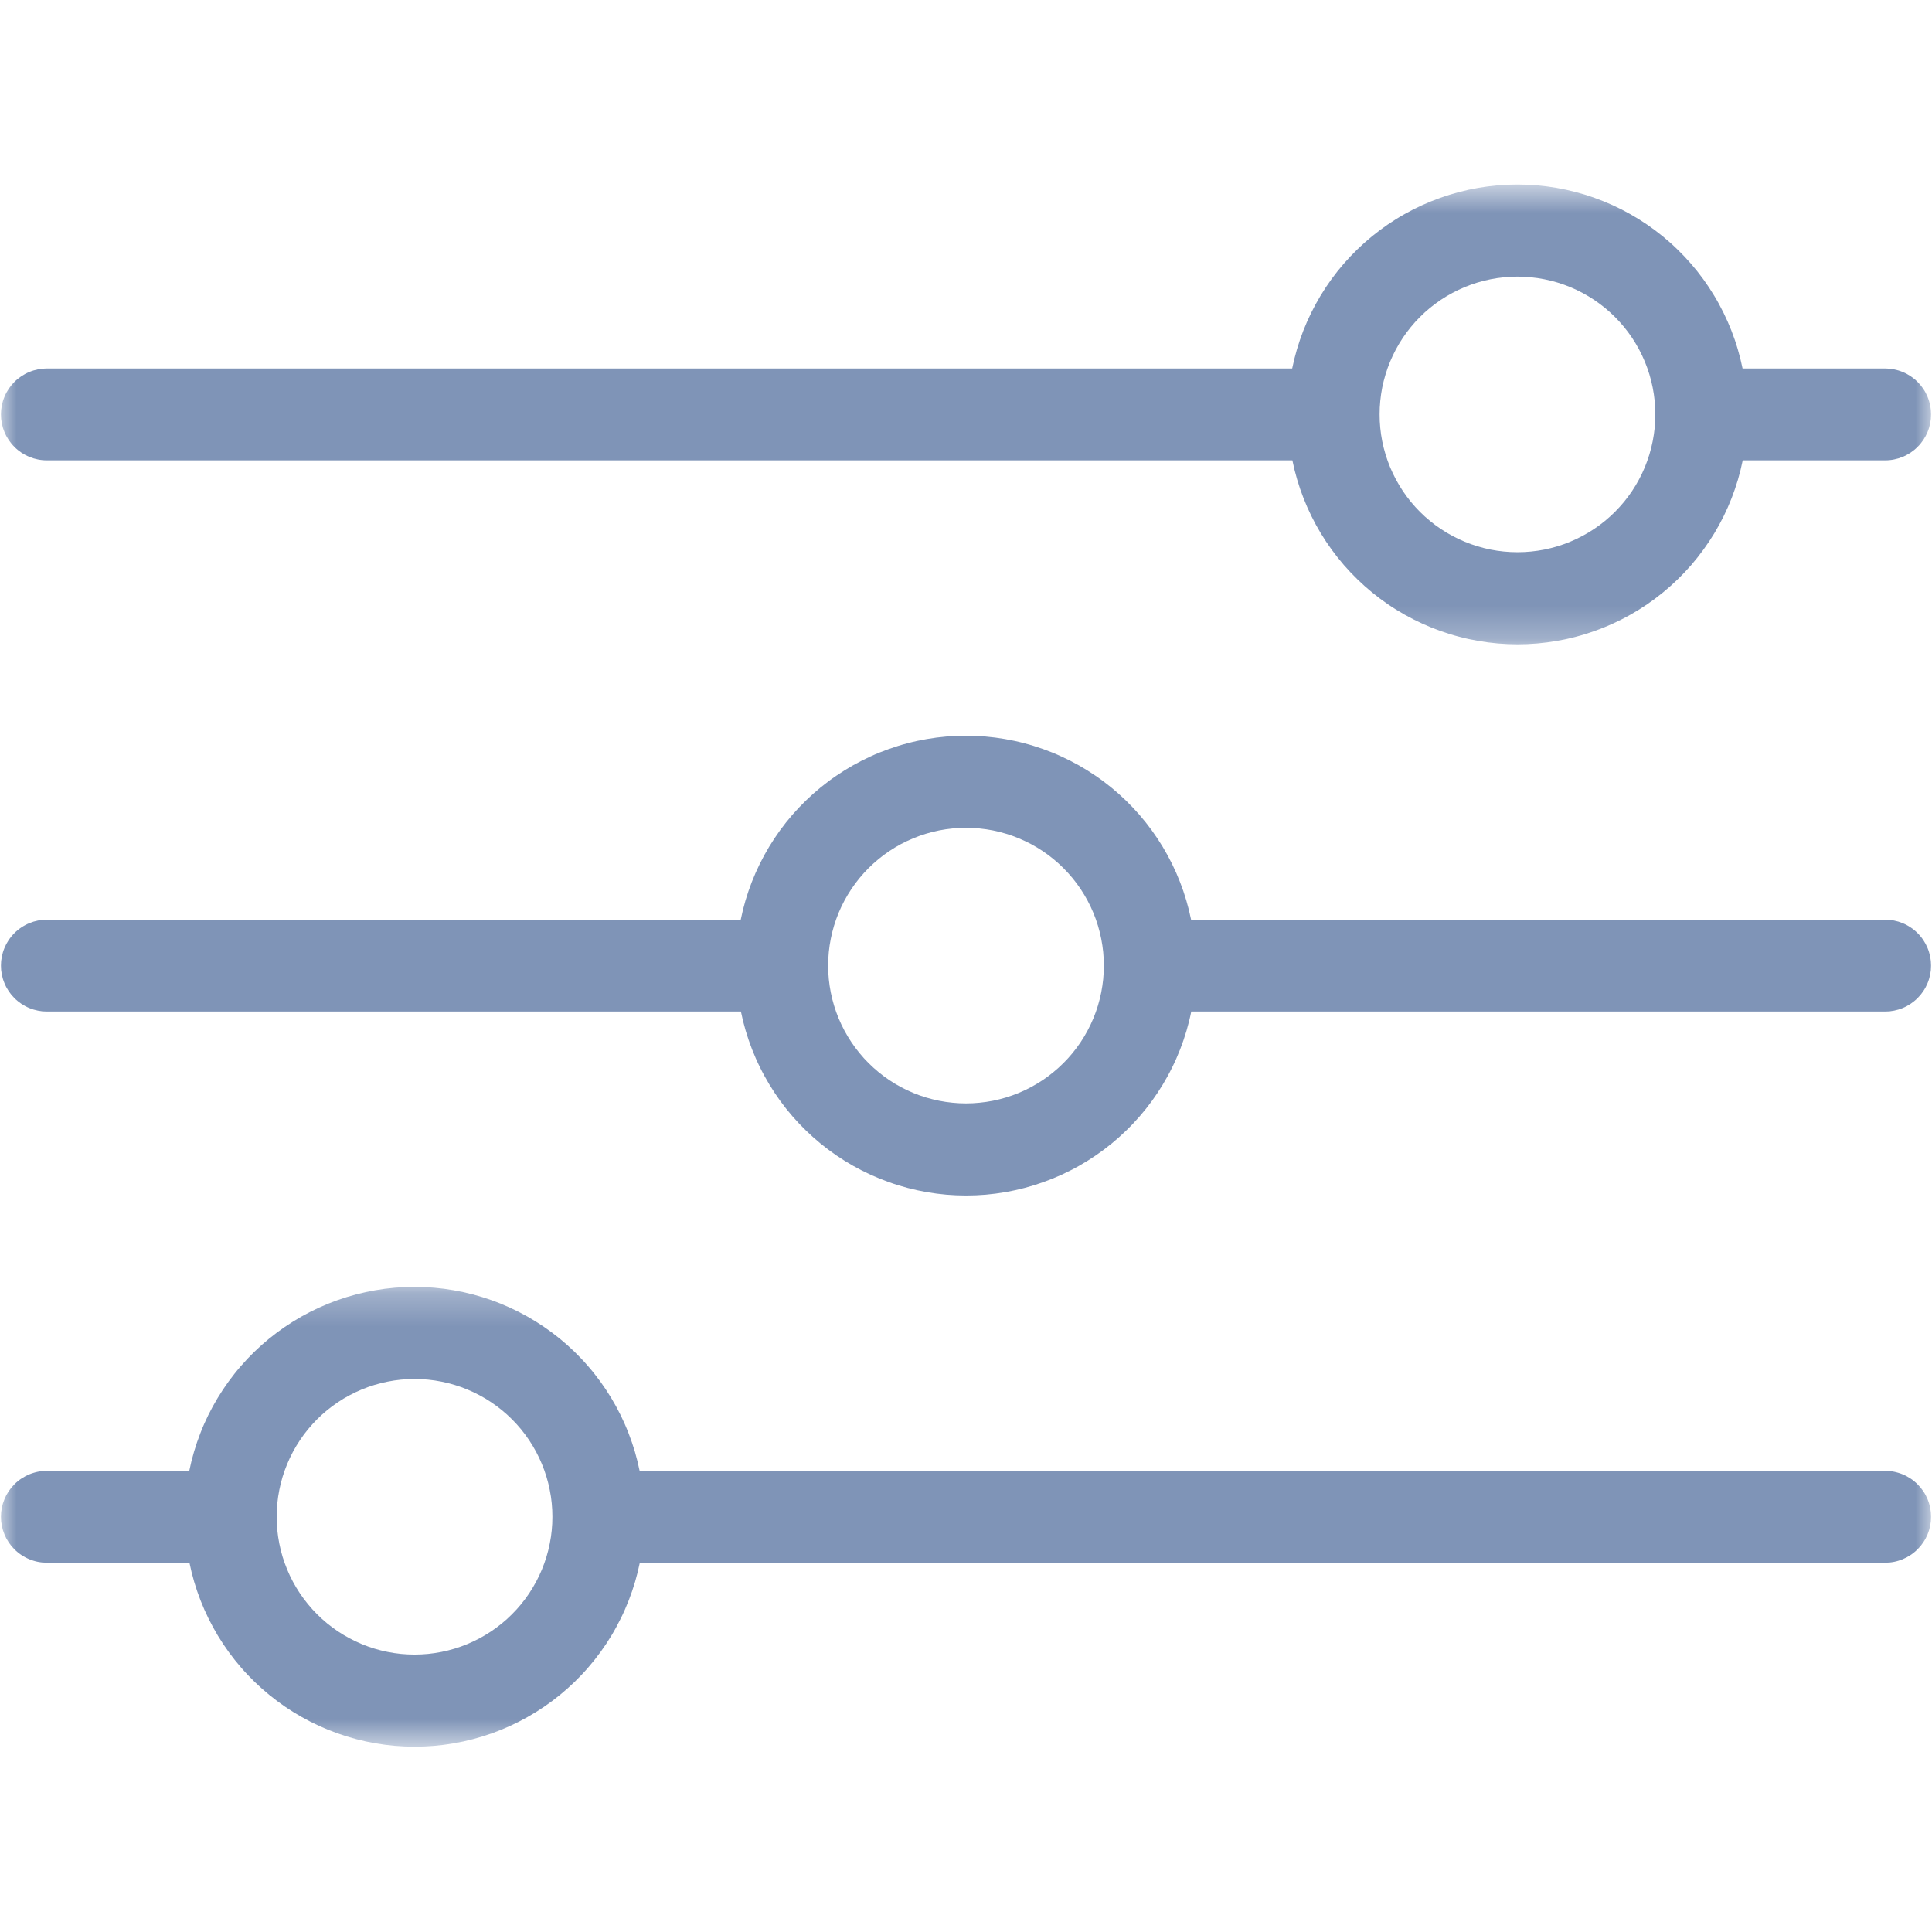
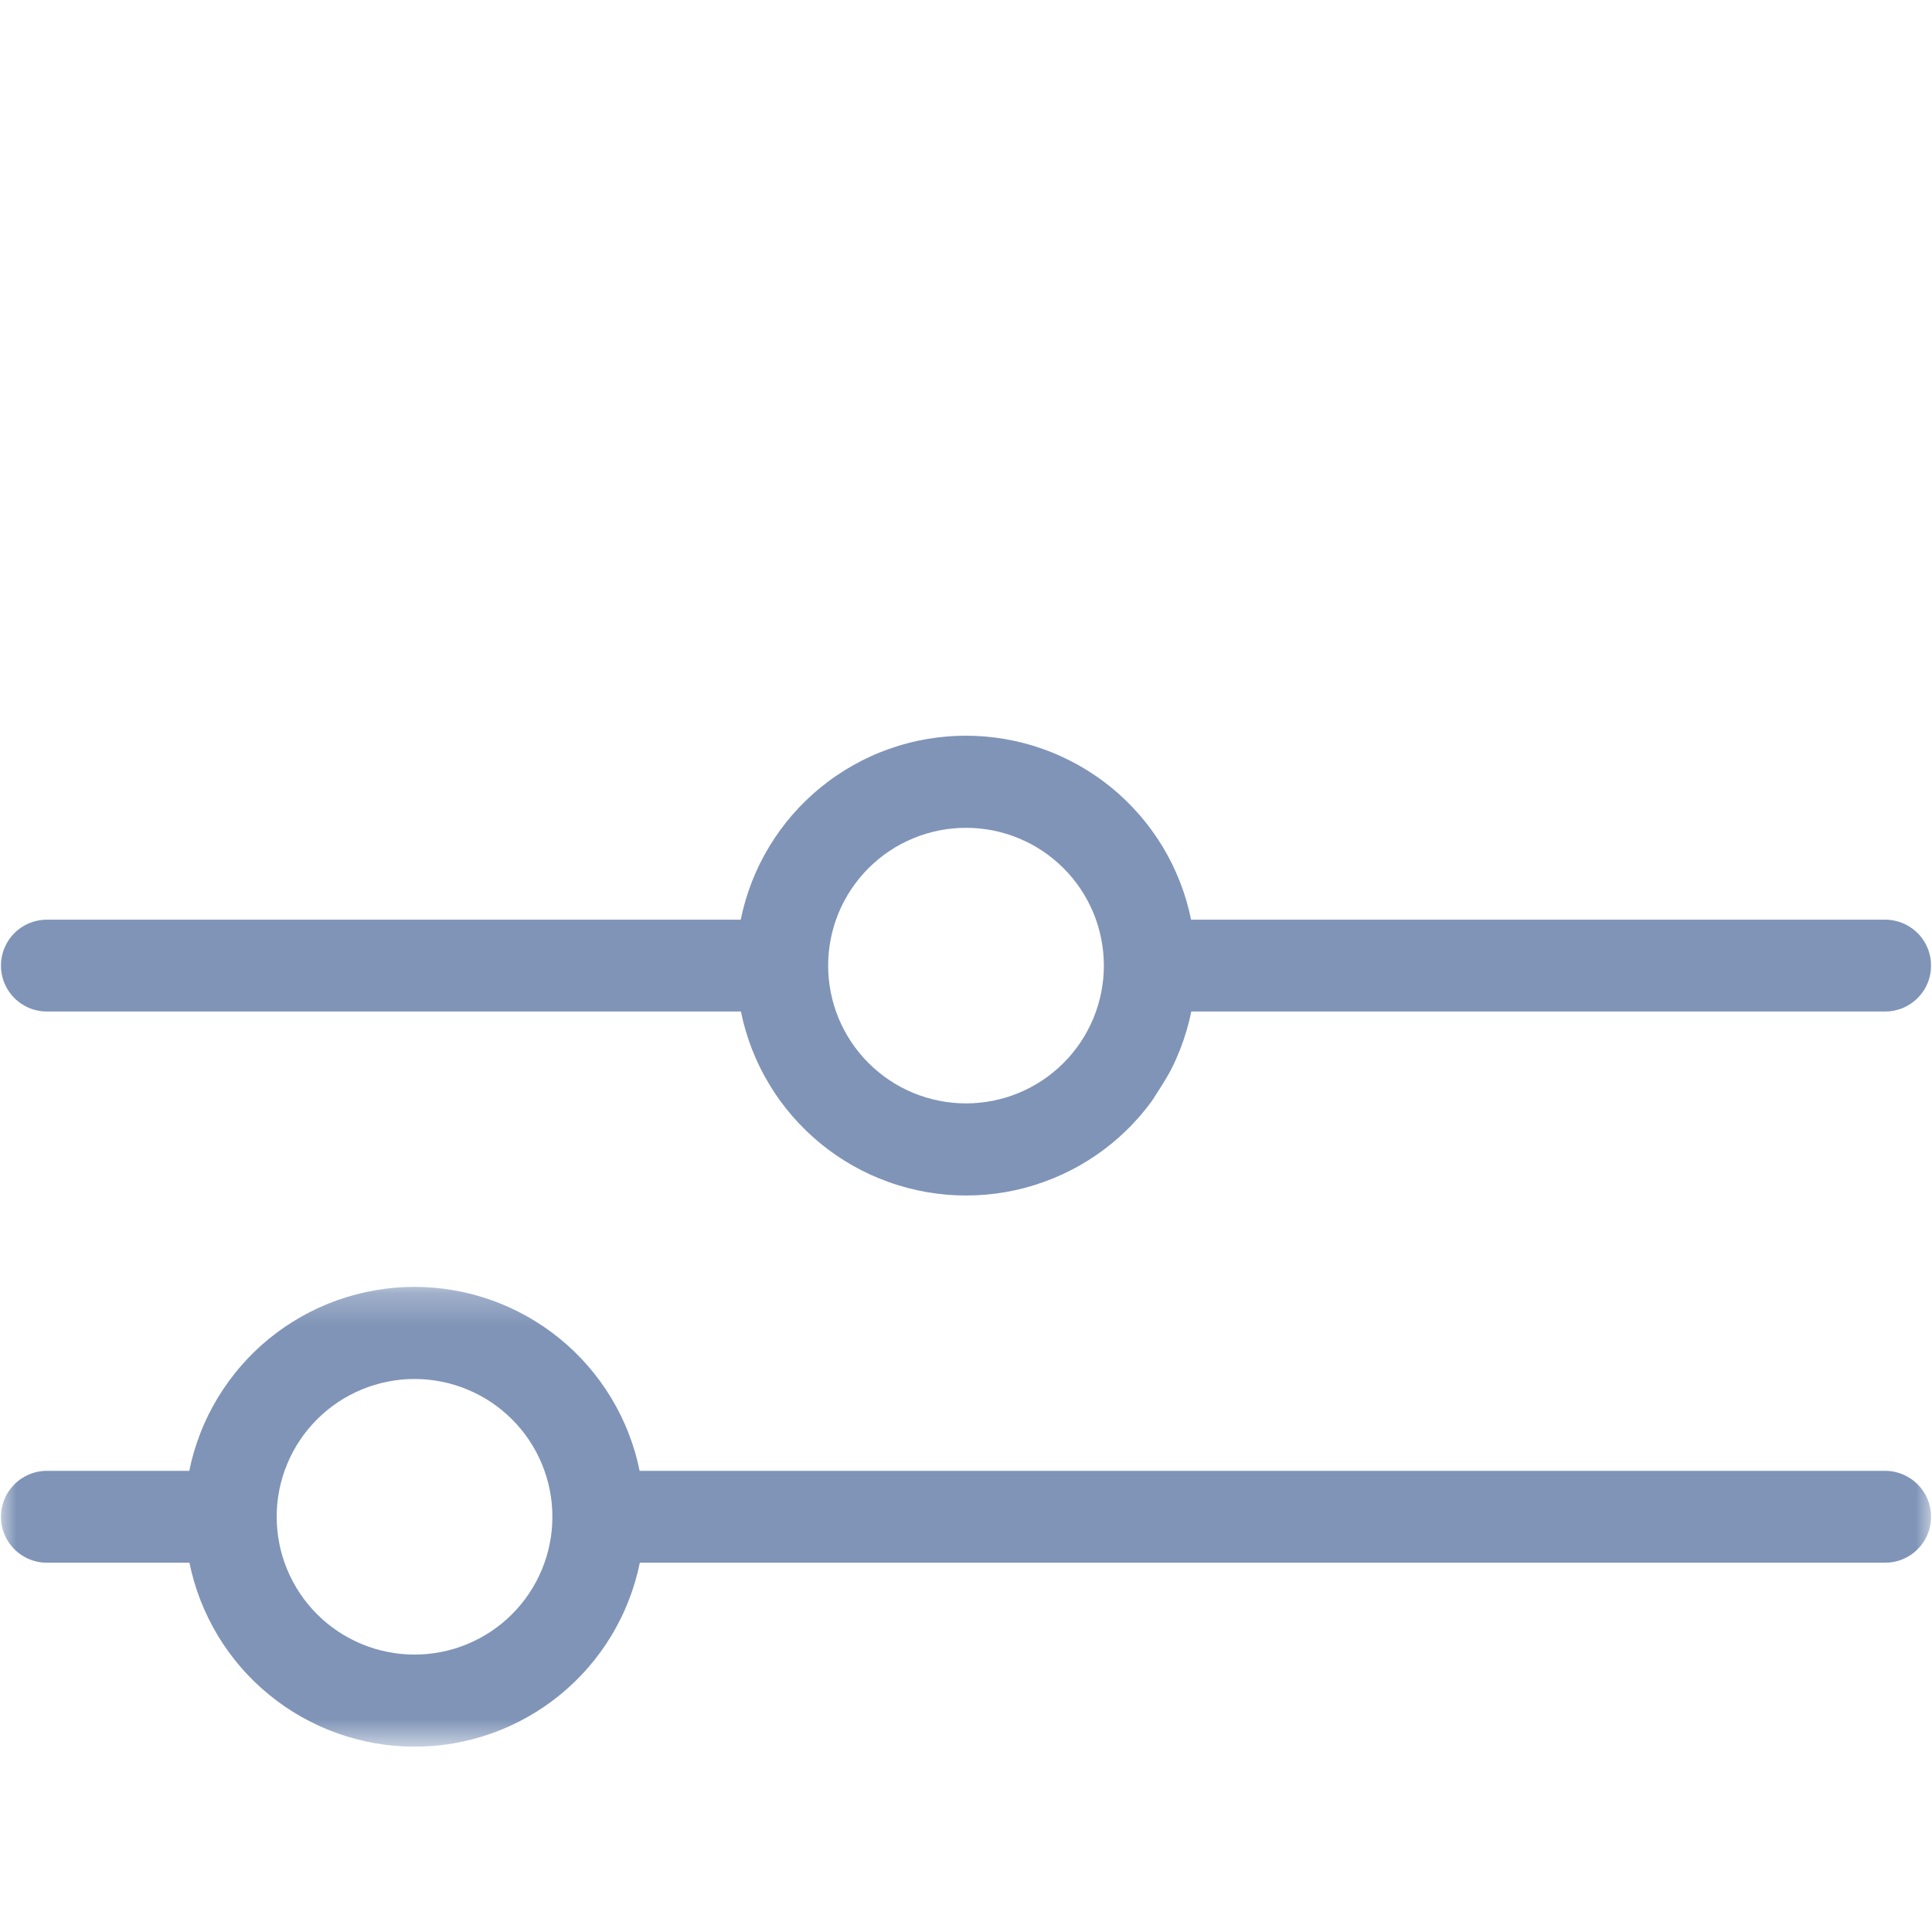
<svg xmlns="http://www.w3.org/2000/svg" width="59" height="59" viewBox="0 0 59 59" fill="none">
  <mask id="mask0_210_380" style="mask-type:luminance" maskUnits="userSpaceOnUse" x="0" y="5" width="59" height="15">
-     <path d="M0 5.642H59V19.74H0V5.642Z" fill="white" />
-   </mask>
+     </mask>
  <g mask="url(#mask0_210_380)">
    <path d="M1.432 14.058H39.467C39.507 14.254 39.555 14.449 39.612 14.641C39.668 14.833 39.733 15.023 39.806 15.209C39.879 15.396 39.959 15.579 40.048 15.759C40.136 15.939 40.232 16.114 40.336 16.286C40.439 16.457 40.55 16.624 40.668 16.786C40.786 16.948 40.91 17.105 41.042 17.257C41.173 17.408 41.311 17.553 41.455 17.693C41.598 17.832 41.748 17.966 41.903 18.093C42.058 18.22 42.218 18.339 42.384 18.453C42.549 18.566 42.72 18.671 42.894 18.77C43.069 18.868 43.247 18.959 43.429 19.042C43.612 19.126 43.797 19.201 43.986 19.268C44.175 19.335 44.366 19.395 44.56 19.445C44.754 19.497 44.95 19.539 45.148 19.573C45.345 19.607 45.544 19.633 45.743 19.65C45.943 19.667 46.143 19.676 46.344 19.676C46.544 19.676 46.744 19.667 46.944 19.65C47.144 19.633 47.342 19.607 47.54 19.573C47.737 19.539 47.933 19.497 48.127 19.445C48.321 19.395 48.512 19.335 48.701 19.268C48.89 19.201 49.075 19.126 49.258 19.042C49.44 18.959 49.619 18.868 49.793 18.77C49.968 18.671 50.138 18.566 50.303 18.453C50.469 18.339 50.629 18.22 50.784 18.093C50.94 17.966 51.089 17.832 51.233 17.693C51.377 17.553 51.514 17.408 51.646 17.257C51.777 17.105 51.901 16.948 52.019 16.786C52.137 16.624 52.248 16.457 52.352 16.286C52.455 16.114 52.551 15.939 52.64 15.759C52.728 15.579 52.809 15.396 52.882 15.209C52.954 15.023 53.019 14.833 53.076 14.641C53.132 14.449 53.18 14.254 53.22 14.058H57.568C57.614 14.058 57.66 14.056 57.706 14.051C57.751 14.047 57.797 14.04 57.842 14.031C57.887 14.022 57.931 14.011 57.975 13.998C58.019 13.984 58.062 13.969 58.105 13.951C58.148 13.934 58.189 13.914 58.23 13.892C58.27 13.871 58.309 13.847 58.348 13.822C58.386 13.796 58.423 13.769 58.458 13.74C58.494 13.711 58.528 13.68 58.56 13.647C58.593 13.615 58.624 13.581 58.653 13.545C58.682 13.51 58.709 13.473 58.735 13.435C58.761 13.396 58.784 13.357 58.806 13.316C58.827 13.276 58.847 13.235 58.865 13.192C58.882 13.15 58.898 13.107 58.911 13.062C58.924 13.019 58.935 12.974 58.945 12.929C58.953 12.884 58.96 12.838 58.965 12.793C58.969 12.747 58.971 12.701 58.971 12.655C58.971 12.609 58.969 12.564 58.965 12.518C58.96 12.472 58.953 12.427 58.945 12.382C58.935 12.337 58.924 12.292 58.911 12.248C58.898 12.204 58.882 12.161 58.865 12.119C58.847 12.076 58.827 12.035 58.806 11.994C58.784 11.954 58.761 11.914 58.735 11.876C58.709 11.838 58.682 11.801 58.653 11.765C58.624 11.73 58.593 11.696 58.56 11.663C58.528 11.631 58.494 11.6 58.458 11.571C58.423 11.542 58.386 11.515 58.348 11.489C58.309 11.463 58.27 11.44 58.23 11.418C58.189 11.396 58.148 11.377 58.105 11.36C58.062 11.342 58.019 11.326 57.975 11.313C57.931 11.3 57.887 11.289 57.842 11.28C57.797 11.271 57.751 11.264 57.706 11.259C57.66 11.255 57.614 11.252 57.568 11.252H53.215C53.175 11.056 53.127 10.862 53.07 10.67C53.014 10.477 52.949 10.288 52.876 10.101C52.803 9.915 52.722 9.731 52.634 9.552C52.545 9.372 52.45 9.196 52.346 9.025C52.242 8.853 52.132 8.686 52.014 8.524C51.896 8.362 51.771 8.205 51.64 8.054C51.509 7.903 51.371 7.757 51.227 7.618C51.084 7.478 50.934 7.345 50.779 7.218C50.623 7.091 50.463 6.971 50.298 6.858C50.132 6.745 49.962 6.639 49.788 6.541C49.613 6.442 49.434 6.351 49.252 6.268C49.07 6.185 48.884 6.11 48.696 6.043C48.507 5.975 48.315 5.916 48.121 5.865C47.928 5.814 47.732 5.772 47.534 5.737C47.337 5.703 47.138 5.678 46.938 5.66C46.739 5.643 46.538 5.635 46.338 5.635C46.138 5.635 45.938 5.643 45.738 5.66C45.538 5.678 45.339 5.703 45.142 5.737C44.944 5.772 44.749 5.814 44.555 5.865C44.361 5.916 44.169 5.975 43.981 6.043C43.792 6.11 43.606 6.185 43.424 6.268C43.241 6.351 43.063 6.442 42.889 6.541C42.714 6.639 42.544 6.745 42.378 6.858C42.213 6.971 42.053 7.091 41.897 7.218C41.742 7.345 41.593 7.478 41.449 7.618C41.305 7.757 41.167 7.903 41.036 8.054C40.905 8.205 40.78 8.362 40.662 8.524C40.544 8.686 40.434 8.853 40.33 9.025C40.227 9.196 40.131 9.372 40.042 9.552C39.954 9.731 39.873 9.915 39.8 10.101C39.727 10.288 39.663 10.477 39.606 10.67C39.55 10.862 39.501 11.056 39.461 11.252H1.432C1.386 11.252 1.34 11.255 1.294 11.259C1.249 11.264 1.203 11.271 1.158 11.28C1.113 11.289 1.069 11.3 1.025 11.313C0.981 11.326 0.938 11.342 0.895 11.36C0.853 11.377 0.811 11.396 0.771 11.418C0.73 11.44 0.691 11.463 0.652 11.489C0.614 11.515 0.577 11.542 0.542 11.571C0.506 11.6 0.472 11.631 0.44 11.663C0.407 11.696 0.377 11.73 0.347 11.765C0.318 11.801 0.291 11.838 0.265 11.876C0.24 11.914 0.216 11.954 0.194 11.994C0.173 12.035 0.153 12.076 0.136 12.119C0.118 12.161 0.103 12.204 0.089 12.248C0.076 12.292 0.065 12.337 0.056 12.382C0.047 12.427 0.04 12.472 0.035 12.518C0.031 12.564 0.029 12.609 0.029 12.655C0.029 12.701 0.031 12.747 0.035 12.793C0.04 12.838 0.047 12.884 0.056 12.929C0.065 12.974 0.076 13.019 0.089 13.062C0.103 13.107 0.118 13.15 0.136 13.192C0.153 13.235 0.173 13.276 0.194 13.316C0.216 13.357 0.24 13.396 0.265 13.435C0.291 13.473 0.318 13.51 0.347 13.545C0.377 13.581 0.407 13.615 0.44 13.647C0.472 13.68 0.506 13.711 0.542 13.74C0.577 13.769 0.614 13.796 0.652 13.822C0.691 13.847 0.73 13.871 0.771 13.892C0.811 13.914 0.853 13.934 0.895 13.951C0.938 13.969 0.981 13.984 1.025 13.998C1.069 14.011 1.113 14.022 1.158 14.031C1.203 14.04 1.249 14.047 1.294 14.051C1.34 14.056 1.386 14.058 1.432 14.058ZM46.341 8.447C46.479 8.447 46.616 8.454 46.754 8.468C46.891 8.481 47.027 8.501 47.162 8.528C47.297 8.555 47.431 8.588 47.563 8.628C47.695 8.668 47.825 8.715 47.952 8.767C48.08 8.82 48.204 8.879 48.325 8.944C48.447 9.009 48.565 9.08 48.68 9.156C48.795 9.233 48.905 9.315 49.012 9.402C49.118 9.49 49.221 9.582 49.318 9.68C49.415 9.777 49.508 9.879 49.596 9.986C49.683 10.092 49.765 10.203 49.842 10.317C49.918 10.432 49.989 10.55 50.054 10.671C50.119 10.793 50.178 10.918 50.231 11.045C50.283 11.172 50.33 11.302 50.37 11.434C50.41 11.566 50.443 11.699 50.47 11.834C50.497 11.97 50.517 12.105 50.531 12.243C50.544 12.38 50.551 12.518 50.551 12.655C50.551 12.793 50.544 12.931 50.531 13.068C50.517 13.205 50.497 13.341 50.47 13.476C50.443 13.611 50.41 13.745 50.37 13.877C50.33 14.009 50.283 14.138 50.231 14.266C50.178 14.393 50.119 14.518 50.054 14.639C49.989 14.761 49.918 14.879 49.842 14.993C49.765 15.108 49.683 15.218 49.596 15.325C49.508 15.431 49.415 15.534 49.318 15.631C49.221 15.728 49.118 15.821 49.012 15.908C48.905 15.996 48.795 16.078 48.68 16.154C48.565 16.231 48.447 16.302 48.325 16.366C48.204 16.431 48.08 16.49 47.952 16.543C47.825 16.596 47.695 16.642 47.563 16.682C47.431 16.722 47.297 16.756 47.162 16.783C47.027 16.809 46.891 16.83 46.754 16.843C46.616 16.857 46.479 16.863 46.341 16.863C46.203 16.863 46.065 16.857 45.928 16.843C45.791 16.83 45.655 16.809 45.519 16.783C45.384 16.756 45.251 16.722 45.119 16.682C44.987 16.642 44.857 16.596 44.73 16.543C44.602 16.49 44.478 16.431 44.356 16.366C44.235 16.302 44.116 16.231 44.002 16.154C43.887 16.078 43.777 15.996 43.67 15.908C43.563 15.821 43.461 15.728 43.364 15.631C43.266 15.534 43.174 15.431 43.086 15.325C42.999 15.218 42.917 15.108 42.84 14.993C42.764 14.879 42.693 14.761 42.628 14.639C42.563 14.518 42.504 14.393 42.451 14.266C42.398 14.138 42.352 14.009 42.312 13.877C42.272 13.745 42.238 13.611 42.211 13.476C42.185 13.341 42.164 13.205 42.151 13.068C42.137 12.931 42.131 12.793 42.131 12.655C42.131 12.518 42.137 12.38 42.151 12.243C42.164 12.106 42.185 11.97 42.211 11.834C42.238 11.699 42.272 11.566 42.312 11.434C42.352 11.302 42.398 11.172 42.451 11.045C42.504 10.918 42.563 10.793 42.628 10.671C42.693 10.55 42.764 10.432 42.84 10.317C42.917 10.203 42.999 10.092 43.086 9.986C43.174 9.879 43.266 9.777 43.364 9.68C43.461 9.582 43.563 9.49 43.67 9.402C43.777 9.315 43.887 9.233 44.002 9.156C44.116 9.08 44.235 9.009 44.356 8.944C44.478 8.879 44.602 8.82 44.73 8.767C44.857 8.715 44.987 8.668 45.119 8.628C45.251 8.588 45.384 8.555 45.519 8.528C45.655 8.501 45.791 8.481 45.928 8.468C46.065 8.454 46.203 8.447 46.341 8.447Z" fill="#7F94B7" />
  </g>
-   <path d="M57.568 28.085H36.374C36.334 27.889 36.286 27.694 36.229 27.502C36.173 27.31 36.108 27.12 36.035 26.934C35.962 26.747 35.882 26.564 35.793 26.384C35.705 26.204 35.609 26.029 35.505 25.857C35.401 25.686 35.291 25.519 35.173 25.357C35.055 25.195 34.931 25.038 34.799 24.886C34.668 24.735 34.53 24.59 34.387 24.45C34.243 24.31 34.093 24.177 33.938 24.05C33.783 23.924 33.622 23.803 33.457 23.691C33.291 23.578 33.121 23.472 32.947 23.373C32.772 23.275 32.594 23.184 32.411 23.101C32.229 23.017 32.044 22.942 31.855 22.875C31.666 22.808 31.474 22.748 31.281 22.698C31.087 22.646 30.891 22.604 30.693 22.57C30.496 22.536 30.297 22.51 30.098 22.493C29.898 22.476 29.698 22.467 29.497 22.467C29.297 22.467 29.097 22.476 28.897 22.493C28.697 22.51 28.498 22.536 28.301 22.57C28.104 22.604 27.908 22.646 27.714 22.698C27.52 22.748 27.329 22.808 27.14 22.875C26.951 22.942 26.765 23.017 26.583 23.101C26.401 23.184 26.222 23.275 26.048 23.373C25.873 23.472 25.703 23.578 25.538 23.691C25.372 23.803 25.212 23.924 25.057 24.05C24.901 24.177 24.752 24.31 24.608 24.45C24.464 24.59 24.327 24.735 24.195 24.886C24.064 25.038 23.939 25.195 23.821 25.357C23.704 25.519 23.593 25.686 23.489 25.857C23.386 26.029 23.29 26.204 23.201 26.384C23.113 26.564 23.032 26.747 22.959 26.934C22.887 27.12 22.822 27.31 22.765 27.502C22.709 27.694 22.661 27.889 22.621 28.085H1.432C1.386 28.085 1.34 28.087 1.294 28.092C1.249 28.096 1.203 28.103 1.158 28.112C1.113 28.121 1.069 28.132 1.025 28.145C0.981 28.159 0.938 28.174 0.895 28.192C0.853 28.209 0.811 28.229 0.771 28.251C0.73 28.272 0.691 28.296 0.652 28.322C0.614 28.347 0.577 28.374 0.542 28.403C0.506 28.432 0.472 28.463 0.44 28.496C0.407 28.528 0.377 28.562 0.347 28.598C0.318 28.633 0.291 28.67 0.265 28.708C0.24 28.747 0.216 28.786 0.194 28.826C0.173 28.867 0.153 28.909 0.136 28.951C0.118 28.993 0.103 29.037 0.089 29.081C0.076 29.124 0.065 29.169 0.056 29.214C0.047 29.259 0.04 29.305 0.035 29.35C0.031 29.396 0.029 29.442 0.029 29.488C0.029 29.534 0.031 29.579 0.035 29.625C0.04 29.671 0.047 29.716 0.056 29.762C0.065 29.806 0.076 29.851 0.089 29.895C0.103 29.939 0.118 29.982 0.136 30.024C0.153 30.067 0.173 30.108 0.194 30.149C0.216 30.189 0.24 30.229 0.265 30.267C0.291 30.305 0.318 30.342 0.347 30.378C0.377 30.413 0.407 30.447 0.44 30.48C0.472 30.512 0.506 30.543 0.542 30.572C0.577 30.601 0.614 30.628 0.652 30.654C0.691 30.68 0.73 30.703 0.771 30.725C0.811 30.747 0.853 30.766 0.895 30.784C0.938 30.801 0.981 30.817 1.025 30.83C1.069 30.843 1.113 30.854 1.158 30.863C1.203 30.872 1.249 30.879 1.294 30.884C1.34 30.888 1.386 30.89 1.432 30.89H22.626C22.666 31.087 22.714 31.281 22.771 31.473C22.828 31.666 22.892 31.855 22.965 32.042C23.038 32.228 23.118 32.412 23.207 32.591C23.295 32.771 23.392 32.947 23.495 33.118C23.599 33.29 23.709 33.457 23.827 33.619C23.945 33.781 24.07 33.938 24.201 34.089C24.332 34.24 24.47 34.386 24.614 34.525C24.758 34.665 24.907 34.798 25.062 34.925C25.217 35.052 25.378 35.172 25.543 35.285C25.709 35.398 25.879 35.504 26.053 35.602C26.228 35.701 26.406 35.791 26.589 35.875C26.771 35.958 26.957 36.033 27.146 36.1C27.334 36.168 27.526 36.227 27.72 36.278C27.913 36.329 28.109 36.371 28.307 36.406C28.504 36.44 28.703 36.465 28.903 36.483C29.102 36.5 29.302 36.508 29.503 36.508C29.703 36.508 29.904 36.5 30.103 36.483C30.303 36.465 30.502 36.44 30.699 36.406C30.896 36.371 31.092 36.329 31.286 36.278C31.48 36.227 31.671 36.168 31.86 36.1C32.049 36.033 32.235 35.958 32.417 35.875C32.599 35.791 32.778 35.701 32.953 35.602C33.127 35.504 33.297 35.398 33.462 35.285C33.628 35.172 33.788 35.052 33.944 34.925C34.099 34.798 34.248 34.665 34.392 34.525C34.536 34.386 34.673 34.24 34.805 34.089C34.936 33.938 35.061 33.781 35.179 33.619C35.297 33.457 35.407 33.29 35.511 33.118C35.614 32.947 35.711 32.771 35.799 32.591C35.888 32.412 35.968 32.228 36.041 32.042C36.114 31.855 36.178 31.666 36.235 31.473C36.291 31.281 36.34 31.087 36.379 30.89H57.568C57.614 30.89 57.66 30.888 57.706 30.884C57.751 30.879 57.797 30.872 57.842 30.863C57.887 30.854 57.931 30.843 57.975 30.83C58.019 30.817 58.062 30.801 58.105 30.784C58.148 30.766 58.189 30.747 58.23 30.725C58.27 30.703 58.309 30.68 58.348 30.654C58.386 30.628 58.423 30.601 58.458 30.572C58.494 30.543 58.528 30.512 58.56 30.48C58.593 30.447 58.624 30.413 58.653 30.378C58.682 30.342 58.709 30.305 58.735 30.267C58.761 30.229 58.784 30.189 58.806 30.149C58.827 30.108 58.847 30.067 58.865 30.024C58.882 29.982 58.898 29.939 58.911 29.895C58.924 29.851 58.935 29.806 58.945 29.762C58.953 29.716 58.96 29.671 58.965 29.625C58.969 29.579 58.971 29.534 58.971 29.488C58.971 29.442 58.969 29.396 58.965 29.35C58.96 29.305 58.953 29.259 58.945 29.214C58.935 29.169 58.924 29.124 58.911 29.081C58.898 29.037 58.882 28.993 58.865 28.951C58.847 28.909 58.827 28.867 58.806 28.826C58.784 28.786 58.761 28.747 58.735 28.708C58.709 28.67 58.682 28.633 58.653 28.598C58.624 28.562 58.593 28.528 58.56 28.496C58.528 28.463 58.494 28.432 58.458 28.403C58.423 28.374 58.386 28.347 58.348 28.322C58.309 28.296 58.27 28.272 58.23 28.251C58.189 28.229 58.148 28.209 58.105 28.192C58.062 28.174 58.019 28.159 57.975 28.145C57.931 28.132 57.887 28.121 57.842 28.112C57.797 28.103 57.751 28.096 57.706 28.092C57.66 28.087 57.614 28.085 57.568 28.085ZM29.5 33.696C29.362 33.696 29.225 33.689 29.087 33.675C28.95 33.662 28.814 33.642 28.679 33.615C28.544 33.588 28.41 33.554 28.278 33.515C28.146 33.475 28.016 33.428 27.889 33.376C27.762 33.323 27.637 33.264 27.515 33.199C27.394 33.134 27.276 33.063 27.161 32.987C27.046 32.91 26.936 32.828 26.829 32.74C26.723 32.653 26.621 32.561 26.523 32.463C26.425 32.366 26.333 32.264 26.246 32.157C26.158 32.051 26.076 31.94 26 31.826C25.923 31.711 25.852 31.593 25.787 31.471C25.722 31.35 25.663 31.225 25.61 31.098C25.558 30.971 25.511 30.841 25.471 30.709C25.431 30.577 25.398 30.444 25.371 30.309C25.344 30.174 25.324 30.037 25.31 29.9C25.297 29.763 25.29 29.625 25.29 29.488C25.29 29.35 25.297 29.212 25.31 29.075C25.324 28.938 25.344 28.802 25.371 28.667C25.398 28.532 25.431 28.398 25.471 28.266C25.511 28.134 25.558 28.005 25.61 27.877C25.663 27.75 25.722 27.625 25.787 27.504C25.852 27.383 25.923 27.265 26 27.15C26.076 27.035 26.158 26.925 26.246 26.818C26.333 26.712 26.425 26.61 26.523 26.512C26.621 26.415 26.723 26.322 26.829 26.235C26.936 26.147 27.046 26.065 27.161 25.989C27.276 25.912 27.394 25.841 27.515 25.776C27.637 25.712 27.762 25.653 27.889 25.6C28.016 25.547 28.146 25.501 28.278 25.461C28.41 25.421 28.544 25.387 28.679 25.36C28.814 25.334 28.95 25.313 29.087 25.3C29.225 25.286 29.362 25.28 29.5 25.28C29.638 25.28 29.776 25.286 29.913 25.3C30.05 25.313 30.186 25.334 30.322 25.36C30.457 25.387 30.59 25.421 30.722 25.461C30.854 25.501 30.984 25.547 31.111 25.6C31.238 25.653 31.363 25.712 31.485 25.776C31.606 25.841 31.724 25.912 31.839 25.989C31.954 26.065 32.065 26.147 32.171 26.235C32.278 26.322 32.38 26.415 32.477 26.512C32.575 26.61 32.667 26.712 32.755 26.818C32.842 26.925 32.924 27.035 33.001 27.15C33.078 27.265 33.148 27.383 33.213 27.504C33.278 27.625 33.337 27.75 33.39 27.877C33.443 28.005 33.489 28.134 33.529 28.266C33.569 28.398 33.602 28.532 33.629 28.667C33.656 28.802 33.676 28.938 33.69 29.075C33.703 29.212 33.71 29.35 33.71 29.488C33.71 29.625 33.703 29.763 33.69 29.9C33.676 30.037 33.656 30.174 33.629 30.309C33.602 30.444 33.569 30.577 33.529 30.709C33.489 30.841 33.443 30.971 33.39 31.098C33.337 31.225 33.278 31.35 33.213 31.471C33.148 31.593 33.078 31.711 33.001 31.826C32.924 31.94 32.842 32.051 32.755 32.157C32.667 32.264 32.575 32.366 32.477 32.463C32.38 32.561 32.278 32.653 32.171 32.74C32.065 32.828 31.954 32.91 31.839 32.987C31.724 33.063 31.606 33.134 31.485 33.199C31.363 33.264 31.238 33.323 31.111 33.376C30.984 33.428 30.854 33.475 30.722 33.515C30.59 33.554 30.457 33.588 30.322 33.615C30.186 33.642 30.05 33.662 29.913 33.675C29.776 33.689 29.638 33.696 29.5 33.696Z" fill="#7F94B7" />
+   <path d="M57.568 28.085H36.374C36.334 27.889 36.286 27.694 36.229 27.502C36.173 27.31 36.108 27.12 36.035 26.934C35.962 26.747 35.882 26.564 35.793 26.384C35.705 26.204 35.609 26.029 35.505 25.857C35.401 25.686 35.291 25.519 35.173 25.357C35.055 25.195 34.931 25.038 34.799 24.886C34.668 24.735 34.53 24.59 34.387 24.45C34.243 24.31 34.093 24.177 33.938 24.05C33.783 23.924 33.622 23.803 33.457 23.691C33.291 23.578 33.121 23.472 32.947 23.373C32.772 23.275 32.594 23.184 32.411 23.101C32.229 23.017 32.044 22.942 31.855 22.875C31.666 22.808 31.474 22.748 31.281 22.698C31.087 22.646 30.891 22.604 30.693 22.57C30.496 22.536 30.297 22.51 30.098 22.493C29.898 22.476 29.698 22.467 29.497 22.467C29.297 22.467 29.097 22.476 28.897 22.493C28.697 22.51 28.498 22.536 28.301 22.57C28.104 22.604 27.908 22.646 27.714 22.698C27.52 22.748 27.329 22.808 27.14 22.875C26.951 22.942 26.765 23.017 26.583 23.101C26.401 23.184 26.222 23.275 26.048 23.373C25.873 23.472 25.703 23.578 25.538 23.691C25.372 23.803 25.212 23.924 25.057 24.05C24.901 24.177 24.752 24.31 24.608 24.45C24.464 24.59 24.327 24.735 24.195 24.886C24.064 25.038 23.939 25.195 23.821 25.357C23.704 25.519 23.593 25.686 23.489 25.857C23.386 26.029 23.29 26.204 23.201 26.384C23.113 26.564 23.032 26.747 22.959 26.934C22.887 27.12 22.822 27.31 22.765 27.502C22.709 27.694 22.661 27.889 22.621 28.085H1.432C1.386 28.085 1.34 28.087 1.294 28.092C1.249 28.096 1.203 28.103 1.158 28.112C1.113 28.121 1.069 28.132 1.025 28.145C0.981 28.159 0.938 28.174 0.895 28.192C0.853 28.209 0.811 28.229 0.771 28.251C0.73 28.272 0.691 28.296 0.652 28.322C0.614 28.347 0.577 28.374 0.542 28.403C0.506 28.432 0.472 28.463 0.44 28.496C0.407 28.528 0.377 28.562 0.347 28.598C0.318 28.633 0.291 28.67 0.265 28.708C0.24 28.747 0.216 28.786 0.194 28.826C0.173 28.867 0.153 28.909 0.136 28.951C0.118 28.993 0.103 29.037 0.089 29.081C0.076 29.124 0.065 29.169 0.056 29.214C0.047 29.259 0.04 29.305 0.035 29.35C0.031 29.396 0.029 29.442 0.029 29.488C0.029 29.534 0.031 29.579 0.035 29.625C0.04 29.671 0.047 29.716 0.056 29.762C0.065 29.806 0.076 29.851 0.089 29.895C0.103 29.939 0.118 29.982 0.136 30.024C0.153 30.067 0.173 30.108 0.194 30.149C0.216 30.189 0.24 30.229 0.265 30.267C0.291 30.305 0.318 30.342 0.347 30.378C0.377 30.413 0.407 30.447 0.44 30.48C0.472 30.512 0.506 30.543 0.542 30.572C0.577 30.601 0.614 30.628 0.652 30.654C0.691 30.68 0.73 30.703 0.771 30.725C0.811 30.747 0.853 30.766 0.895 30.784C0.938 30.801 0.981 30.817 1.025 30.83C1.069 30.843 1.113 30.854 1.158 30.863C1.203 30.872 1.249 30.879 1.294 30.884C1.34 30.888 1.386 30.89 1.432 30.89H22.626C22.666 31.087 22.714 31.281 22.771 31.473C22.828 31.666 22.892 31.855 22.965 32.042C23.038 32.228 23.118 32.412 23.207 32.591C23.295 32.771 23.392 32.947 23.495 33.118C23.599 33.29 23.709 33.457 23.827 33.619C23.945 33.781 24.07 33.938 24.201 34.089C24.332 34.24 24.47 34.386 24.614 34.525C24.758 34.665 24.907 34.798 25.062 34.925C25.217 35.052 25.378 35.172 25.543 35.285C25.709 35.398 25.879 35.504 26.053 35.602C26.228 35.701 26.406 35.791 26.589 35.875C26.771 35.958 26.957 36.033 27.146 36.1C27.334 36.168 27.526 36.227 27.72 36.278C27.913 36.329 28.109 36.371 28.307 36.406C28.504 36.44 28.703 36.465 28.903 36.483C29.102 36.5 29.302 36.508 29.503 36.508C29.703 36.508 29.904 36.5 30.103 36.483C30.303 36.465 30.502 36.44 30.699 36.406C30.896 36.371 31.092 36.329 31.286 36.278C31.48 36.227 31.671 36.168 31.86 36.1C32.049 36.033 32.235 35.958 32.417 35.875C32.599 35.791 32.778 35.701 32.953 35.602C33.127 35.504 33.297 35.398 33.462 35.285C33.628 35.172 33.788 35.052 33.944 34.925C34.099 34.798 34.248 34.665 34.392 34.525C34.536 34.386 34.673 34.24 34.805 34.089C34.936 33.938 35.061 33.781 35.179 33.619C35.614 32.947 35.711 32.771 35.799 32.591C35.888 32.412 35.968 32.228 36.041 32.042C36.114 31.855 36.178 31.666 36.235 31.473C36.291 31.281 36.34 31.087 36.379 30.89H57.568C57.614 30.89 57.66 30.888 57.706 30.884C57.751 30.879 57.797 30.872 57.842 30.863C57.887 30.854 57.931 30.843 57.975 30.83C58.019 30.817 58.062 30.801 58.105 30.784C58.148 30.766 58.189 30.747 58.23 30.725C58.27 30.703 58.309 30.68 58.348 30.654C58.386 30.628 58.423 30.601 58.458 30.572C58.494 30.543 58.528 30.512 58.56 30.48C58.593 30.447 58.624 30.413 58.653 30.378C58.682 30.342 58.709 30.305 58.735 30.267C58.761 30.229 58.784 30.189 58.806 30.149C58.827 30.108 58.847 30.067 58.865 30.024C58.882 29.982 58.898 29.939 58.911 29.895C58.924 29.851 58.935 29.806 58.945 29.762C58.953 29.716 58.96 29.671 58.965 29.625C58.969 29.579 58.971 29.534 58.971 29.488C58.971 29.442 58.969 29.396 58.965 29.35C58.96 29.305 58.953 29.259 58.945 29.214C58.935 29.169 58.924 29.124 58.911 29.081C58.898 29.037 58.882 28.993 58.865 28.951C58.847 28.909 58.827 28.867 58.806 28.826C58.784 28.786 58.761 28.747 58.735 28.708C58.709 28.67 58.682 28.633 58.653 28.598C58.624 28.562 58.593 28.528 58.56 28.496C58.528 28.463 58.494 28.432 58.458 28.403C58.423 28.374 58.386 28.347 58.348 28.322C58.309 28.296 58.27 28.272 58.23 28.251C58.189 28.229 58.148 28.209 58.105 28.192C58.062 28.174 58.019 28.159 57.975 28.145C57.931 28.132 57.887 28.121 57.842 28.112C57.797 28.103 57.751 28.096 57.706 28.092C57.66 28.087 57.614 28.085 57.568 28.085ZM29.5 33.696C29.362 33.696 29.225 33.689 29.087 33.675C28.95 33.662 28.814 33.642 28.679 33.615C28.544 33.588 28.41 33.554 28.278 33.515C28.146 33.475 28.016 33.428 27.889 33.376C27.762 33.323 27.637 33.264 27.515 33.199C27.394 33.134 27.276 33.063 27.161 32.987C27.046 32.91 26.936 32.828 26.829 32.74C26.723 32.653 26.621 32.561 26.523 32.463C26.425 32.366 26.333 32.264 26.246 32.157C26.158 32.051 26.076 31.94 26 31.826C25.923 31.711 25.852 31.593 25.787 31.471C25.722 31.35 25.663 31.225 25.61 31.098C25.558 30.971 25.511 30.841 25.471 30.709C25.431 30.577 25.398 30.444 25.371 30.309C25.344 30.174 25.324 30.037 25.31 29.9C25.297 29.763 25.29 29.625 25.29 29.488C25.29 29.35 25.297 29.212 25.31 29.075C25.324 28.938 25.344 28.802 25.371 28.667C25.398 28.532 25.431 28.398 25.471 28.266C25.511 28.134 25.558 28.005 25.61 27.877C25.663 27.75 25.722 27.625 25.787 27.504C25.852 27.383 25.923 27.265 26 27.15C26.076 27.035 26.158 26.925 26.246 26.818C26.333 26.712 26.425 26.61 26.523 26.512C26.621 26.415 26.723 26.322 26.829 26.235C26.936 26.147 27.046 26.065 27.161 25.989C27.276 25.912 27.394 25.841 27.515 25.776C27.637 25.712 27.762 25.653 27.889 25.6C28.016 25.547 28.146 25.501 28.278 25.461C28.41 25.421 28.544 25.387 28.679 25.36C28.814 25.334 28.95 25.313 29.087 25.3C29.225 25.286 29.362 25.28 29.5 25.28C29.638 25.28 29.776 25.286 29.913 25.3C30.05 25.313 30.186 25.334 30.322 25.36C30.457 25.387 30.59 25.421 30.722 25.461C30.854 25.501 30.984 25.547 31.111 25.6C31.238 25.653 31.363 25.712 31.485 25.776C31.606 25.841 31.724 25.912 31.839 25.989C31.954 26.065 32.065 26.147 32.171 26.235C32.278 26.322 32.38 26.415 32.477 26.512C32.575 26.61 32.667 26.712 32.755 26.818C32.842 26.925 32.924 27.035 33.001 27.15C33.078 27.265 33.148 27.383 33.213 27.504C33.278 27.625 33.337 27.75 33.39 27.877C33.443 28.005 33.489 28.134 33.529 28.266C33.569 28.398 33.602 28.532 33.629 28.667C33.656 28.802 33.676 28.938 33.69 29.075C33.703 29.212 33.71 29.35 33.71 29.488C33.71 29.625 33.703 29.763 33.69 29.9C33.676 30.037 33.656 30.174 33.629 30.309C33.602 30.444 33.569 30.577 33.529 30.709C33.489 30.841 33.443 30.971 33.39 31.098C33.337 31.225 33.278 31.35 33.213 31.471C33.148 31.593 33.078 31.711 33.001 31.826C32.924 31.94 32.842 32.051 32.755 32.157C32.667 32.264 32.575 32.366 32.477 32.463C32.38 32.561 32.278 32.653 32.171 32.74C32.065 32.828 31.954 32.91 31.839 32.987C31.724 33.063 31.606 33.134 31.485 33.199C31.363 33.264 31.238 33.323 31.111 33.376C30.984 33.428 30.854 33.475 30.722 33.515C30.59 33.554 30.457 33.588 30.322 33.615C30.186 33.642 30.05 33.662 29.913 33.675C29.776 33.689 29.638 33.696 29.5 33.696Z" fill="#7F94B7" />
  <mask id="mask1_210_380" style="mask-type:luminance" maskUnits="userSpaceOnUse" x="0" y="39" width="59" height="15">
    <path d="M0 39.26H59V53.333H0V39.26Z" fill="white" />
  </mask>
  <g mask="url(#mask1_210_380)">
    <path d="M57.568 44.917H19.533C19.493 44.721 19.445 44.526 19.389 44.334C19.332 44.142 19.267 43.953 19.194 43.766C19.122 43.579 19.041 43.396 18.953 43.216C18.864 43.036 18.768 42.861 18.664 42.689C18.561 42.518 18.45 42.351 18.332 42.189C18.214 42.027 18.09 41.87 17.958 41.719C17.827 41.567 17.689 41.422 17.546 41.282C17.402 41.142 17.253 41.009 17.097 40.882C16.942 40.756 16.782 40.636 16.616 40.523C16.451 40.41 16.281 40.304 16.106 40.205C15.931 40.107 15.753 40.016 15.571 39.933C15.388 39.85 15.203 39.774 15.014 39.707C14.825 39.64 14.634 39.581 14.44 39.53C14.246 39.479 14.05 39.436 13.853 39.402C13.655 39.368 13.457 39.342 13.257 39.325C13.057 39.308 12.857 39.299 12.656 39.299C12.456 39.299 12.256 39.308 12.056 39.325C11.856 39.342 11.658 39.368 11.46 39.402C11.263 39.436 11.067 39.479 10.873 39.53C10.679 39.581 10.488 39.64 10.299 39.707C10.11 39.774 9.925 39.85 9.742 39.933C9.56 40.016 9.382 40.107 9.207 40.205C9.032 40.304 8.862 40.41 8.697 40.523C8.531 40.636 8.371 40.756 8.216 40.882C8.06 41.009 7.911 41.142 7.767 41.282C7.623 41.422 7.486 41.567 7.355 41.719C7.223 41.87 7.099 42.027 6.981 42.189C6.863 42.351 6.752 42.518 6.649 42.689C6.545 42.861 6.449 43.036 6.36 43.216C6.272 43.396 6.191 43.579 6.119 43.766C6.046 43.953 5.981 44.142 5.925 44.334C5.868 44.526 5.82 44.721 5.78 44.917H1.432C1.386 44.917 1.34 44.919 1.294 44.924C1.249 44.928 1.203 44.935 1.158 44.944C1.113 44.953 1.069 44.964 1.025 44.978C0.981 44.991 0.938 45.006 0.895 45.024C0.853 45.042 0.811 45.061 0.771 45.083C0.73 45.105 0.691 45.128 0.652 45.154C0.614 45.179 0.577 45.206 0.542 45.236C0.506 45.265 0.472 45.295 0.44 45.328C0.407 45.361 0.377 45.395 0.347 45.43C0.318 45.466 0.291 45.502 0.265 45.541C0.24 45.579 0.216 45.618 0.194 45.658C0.173 45.699 0.153 45.741 0.136 45.783C0.118 45.826 0.103 45.869 0.089 45.913C0.076 45.957 0.065 46.001 0.056 46.046C0.047 46.091 0.04 46.137 0.035 46.182C0.031 46.228 0.029 46.274 0.029 46.32C0.029 46.366 0.031 46.412 0.035 46.458C0.04 46.503 0.047 46.549 0.056 46.593C0.065 46.639 0.076 46.683 0.089 46.727C0.103 46.771 0.118 46.814 0.136 46.857C0.153 46.899 0.173 46.941 0.194 46.981C0.216 47.022 0.24 47.061 0.265 47.099C0.291 47.137 0.318 47.174 0.347 47.21C0.377 47.245 0.407 47.279 0.44 47.312C0.472 47.344 0.506 47.375 0.542 47.404C0.577 47.433 0.614 47.461 0.652 47.486C0.691 47.512 0.73 47.535 0.771 47.557C0.811 47.579 0.853 47.598 0.895 47.616C0.938 47.633 0.981 47.649 1.025 47.662C1.069 47.676 1.113 47.687 1.158 47.696C1.203 47.705 1.249 47.711 1.294 47.716C1.34 47.72 1.386 47.722 1.432 47.722H5.785C5.825 47.919 5.874 48.113 5.93 48.306C5.987 48.498 6.051 48.687 6.124 48.874C6.197 49.061 6.278 49.244 6.366 49.423C6.455 49.603 6.551 49.779 6.654 49.951C6.758 50.122 6.869 50.289 6.986 50.451C7.104 50.613 7.229 50.77 7.36 50.921C7.491 51.073 7.629 51.218 7.773 51.358C7.917 51.497 8.066 51.63 8.221 51.757C8.377 51.884 8.537 52.004 8.702 52.117C8.868 52.23 9.038 52.336 9.213 52.434C9.387 52.533 9.566 52.624 9.748 52.707C9.93 52.79 10.116 52.865 10.305 52.933C10.493 53 10.685 53.059 10.879 53.11C11.072 53.161 11.268 53.204 11.466 53.238C11.664 53.272 11.862 53.298 12.062 53.315C12.262 53.332 12.462 53.34 12.662 53.34C12.863 53.34 13.062 53.332 13.262 53.315C13.462 53.298 13.661 53.272 13.858 53.238C14.056 53.204 14.252 53.161 14.445 53.11C14.639 53.059 14.831 53 15.02 52.933C15.208 52.865 15.394 52.79 15.576 52.707C15.759 52.624 15.937 52.533 16.111 52.434C16.286 52.336 16.456 52.23 16.622 52.117C16.787 52.004 16.948 51.884 17.103 51.757C17.258 51.63 17.408 51.497 17.551 51.358C17.695 51.218 17.833 51.073 17.964 50.921C18.095 50.77 18.22 50.613 18.338 50.451C18.456 50.289 18.567 50.122 18.67 49.951C18.774 49.779 18.869 49.603 18.958 49.423C19.047 49.244 19.127 49.061 19.2 48.874C19.273 48.687 19.337 48.498 19.394 48.306C19.451 48.113 19.499 47.919 19.539 47.722H57.568C57.614 47.722 57.66 47.72 57.706 47.716C57.751 47.711 57.797 47.705 57.842 47.696C57.887 47.687 57.931 47.676 57.975 47.662C58.019 47.649 58.062 47.633 58.105 47.616C58.148 47.598 58.189 47.579 58.23 47.557C58.27 47.535 58.309 47.512 58.348 47.486C58.386 47.461 58.423 47.433 58.458 47.404C58.494 47.375 58.528 47.344 58.56 47.312C58.593 47.279 58.624 47.245 58.653 47.21C58.682 47.174 58.709 47.137 58.735 47.099C58.761 47.061 58.784 47.022 58.806 46.981C58.827 46.941 58.847 46.899 58.865 46.857C58.882 46.814 58.898 46.771 58.911 46.727C58.924 46.683 58.935 46.639 58.945 46.593C58.953 46.549 58.96 46.503 58.965 46.458C58.969 46.412 58.971 46.366 58.971 46.32C58.971 46.274 58.969 46.228 58.965 46.182C58.96 46.137 58.953 46.091 58.945 46.046C58.935 46.001 58.924 45.957 58.911 45.913C58.898 45.869 58.882 45.826 58.865 45.783C58.847 45.741 58.827 45.699 58.806 45.658C58.784 45.618 58.761 45.579 58.735 45.541C58.709 45.502 58.682 45.466 58.653 45.43C58.624 45.395 58.593 45.361 58.56 45.328C58.528 45.295 58.494 45.265 58.458 45.236C58.423 45.206 58.386 45.179 58.348 45.154C58.309 45.128 58.27 45.105 58.23 45.083C58.189 45.061 58.148 45.042 58.105 45.024C58.062 45.006 58.019 44.991 57.975 44.978C57.931 44.964 57.887 44.953 57.842 44.944C57.797 44.935 57.751 44.928 57.706 44.924C57.66 44.919 57.614 44.917 57.568 44.917ZM12.659 50.528C12.521 50.528 12.384 50.521 12.246 50.508C12.109 50.494 11.973 50.474 11.838 50.447C11.703 50.42 11.569 50.387 11.437 50.347C11.305 50.307 11.175 50.261 11.048 50.208C10.921 50.155 10.796 50.096 10.675 50.031C10.553 49.966 10.435 49.895 10.32 49.819C10.206 49.742 10.095 49.66 9.988 49.573C9.882 49.486 9.78 49.393 9.682 49.295C9.585 49.198 9.492 49.096 9.405 48.989C9.317 48.883 9.235 48.772 9.159 48.658C9.082 48.543 9.011 48.425 8.946 48.303C8.881 48.182 8.822 48.058 8.77 47.93C8.717 47.803 8.671 47.673 8.63 47.542C8.59 47.41 8.557 47.276 8.53 47.141C8.503 47.006 8.483 46.87 8.469 46.732C8.456 46.595 8.449 46.458 8.449 46.32C8.449 46.182 8.456 46.045 8.469 45.907C8.483 45.77 8.503 45.634 8.53 45.499C8.557 45.364 8.59 45.23 8.63 45.098C8.671 44.967 8.717 44.837 8.77 44.71C8.822 44.582 8.881 44.458 8.946 44.336C9.011 44.215 9.082 44.096 9.159 43.982C9.235 43.867 9.317 43.757 9.405 43.65C9.492 43.544 9.585 43.442 9.682 43.344C9.78 43.247 9.882 43.154 9.988 43.067C10.095 42.979 10.206 42.898 10.32 42.821C10.435 42.744 10.553 42.673 10.675 42.609C10.796 42.544 10.921 42.485 11.048 42.432C11.175 42.379 11.305 42.333 11.437 42.293C11.569 42.253 11.703 42.219 11.838 42.193C11.973 42.166 12.109 42.145 12.246 42.132C12.384 42.118 12.521 42.112 12.659 42.112C12.797 42.112 12.935 42.118 13.072 42.132C13.209 42.145 13.345 42.166 13.481 42.193C13.616 42.219 13.749 42.253 13.881 42.293C14.013 42.333 14.143 42.379 14.27 42.432C14.398 42.485 14.522 42.544 14.644 42.609C14.765 42.673 14.884 42.744 14.998 42.821C15.113 42.898 15.223 42.979 15.33 43.067C15.437 43.154 15.539 43.247 15.636 43.344C15.734 43.442 15.826 43.544 15.914 43.65C16.001 43.757 16.083 43.867 16.16 43.982C16.236 44.096 16.307 44.215 16.372 44.336C16.437 44.458 16.496 44.582 16.549 44.71C16.602 44.837 16.648 44.967 16.688 45.098C16.728 45.23 16.762 45.364 16.788 45.499C16.816 45.634 16.836 45.77 16.849 45.907C16.863 46.045 16.869 46.182 16.869 46.32C16.869 46.458 16.863 46.595 16.849 46.732C16.836 46.87 16.816 47.006 16.788 47.141C16.762 47.276 16.728 47.41 16.688 47.542C16.648 47.673 16.602 47.803 16.549 47.93C16.496 48.058 16.437 48.182 16.372 48.303C16.307 48.425 16.236 48.543 16.16 48.658C16.083 48.772 16.001 48.883 15.914 48.989C15.826 49.096 15.734 49.198 15.636 49.295C15.539 49.393 15.437 49.486 15.33 49.573C15.223 49.66 15.113 49.742 14.998 49.819C14.884 49.895 14.765 49.966 14.644 50.031C14.522 50.096 14.398 50.155 14.27 50.208C14.143 50.261 14.013 50.307 13.881 50.347C13.749 50.387 13.616 50.42 13.481 50.447C13.345 50.474 13.209 50.494 13.072 50.508C12.935 50.521 12.797 50.528 12.659 50.528Z" fill="#7F94B7" />
  </g>
</svg>